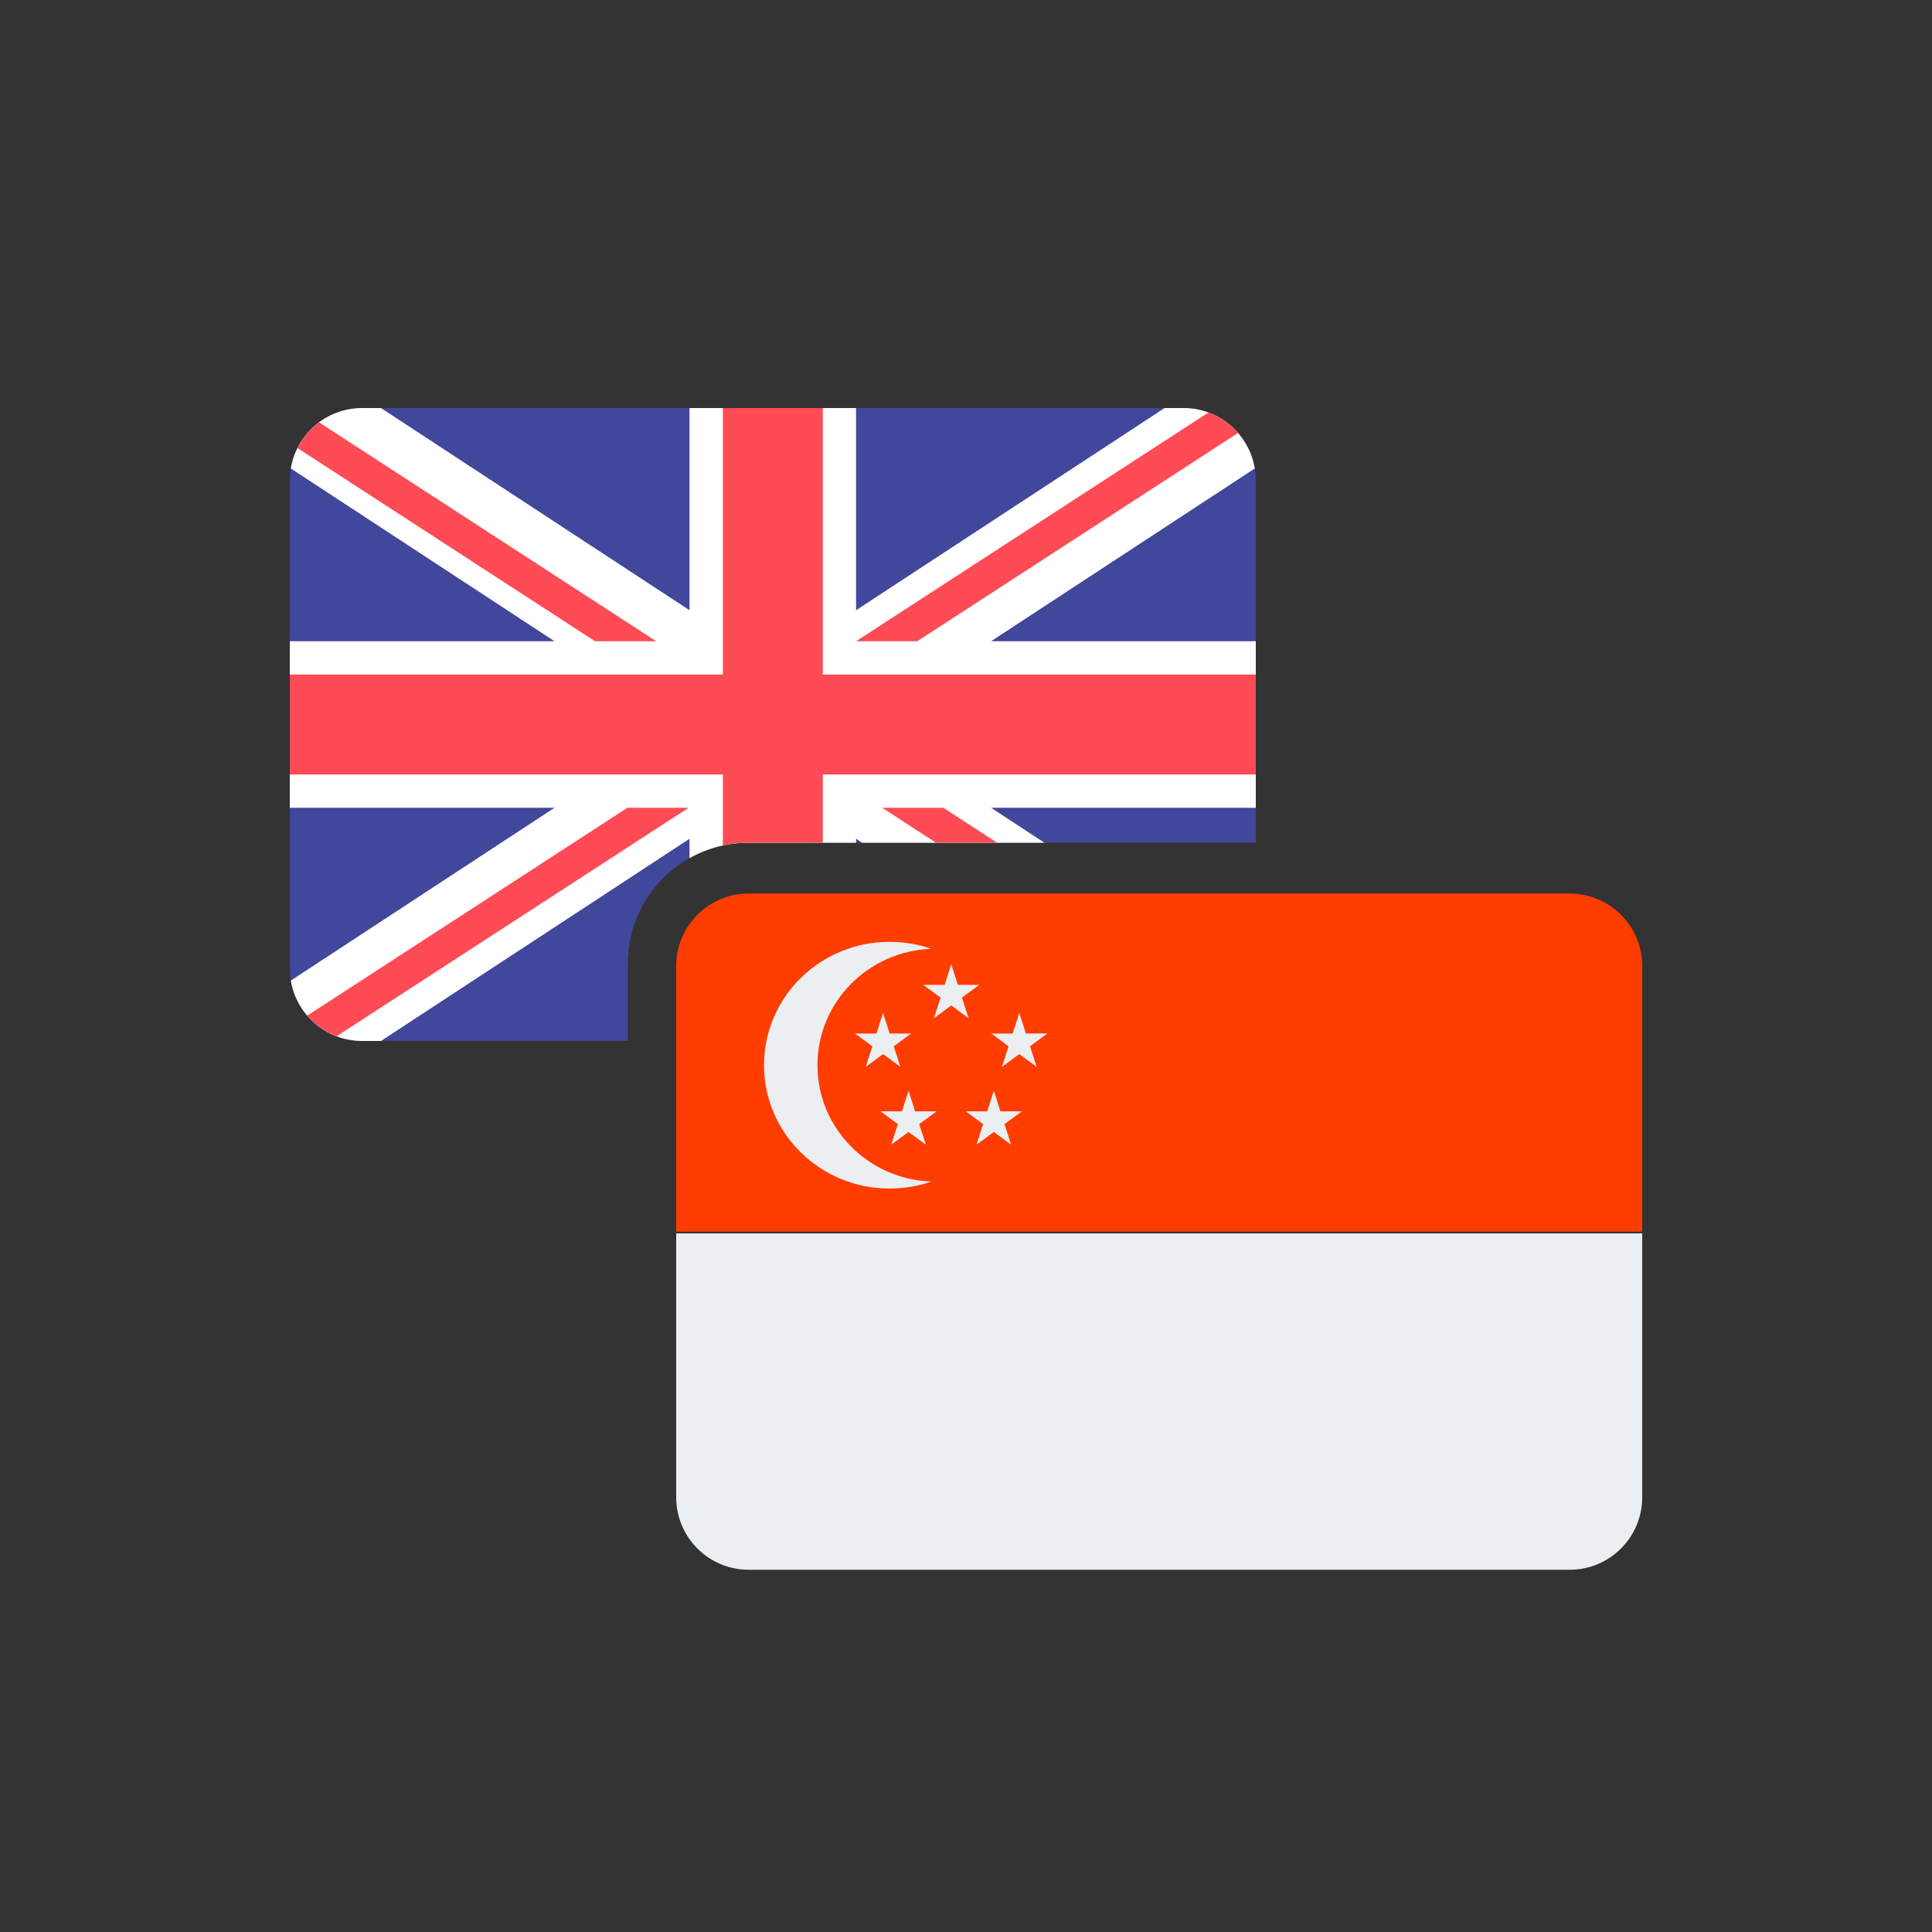
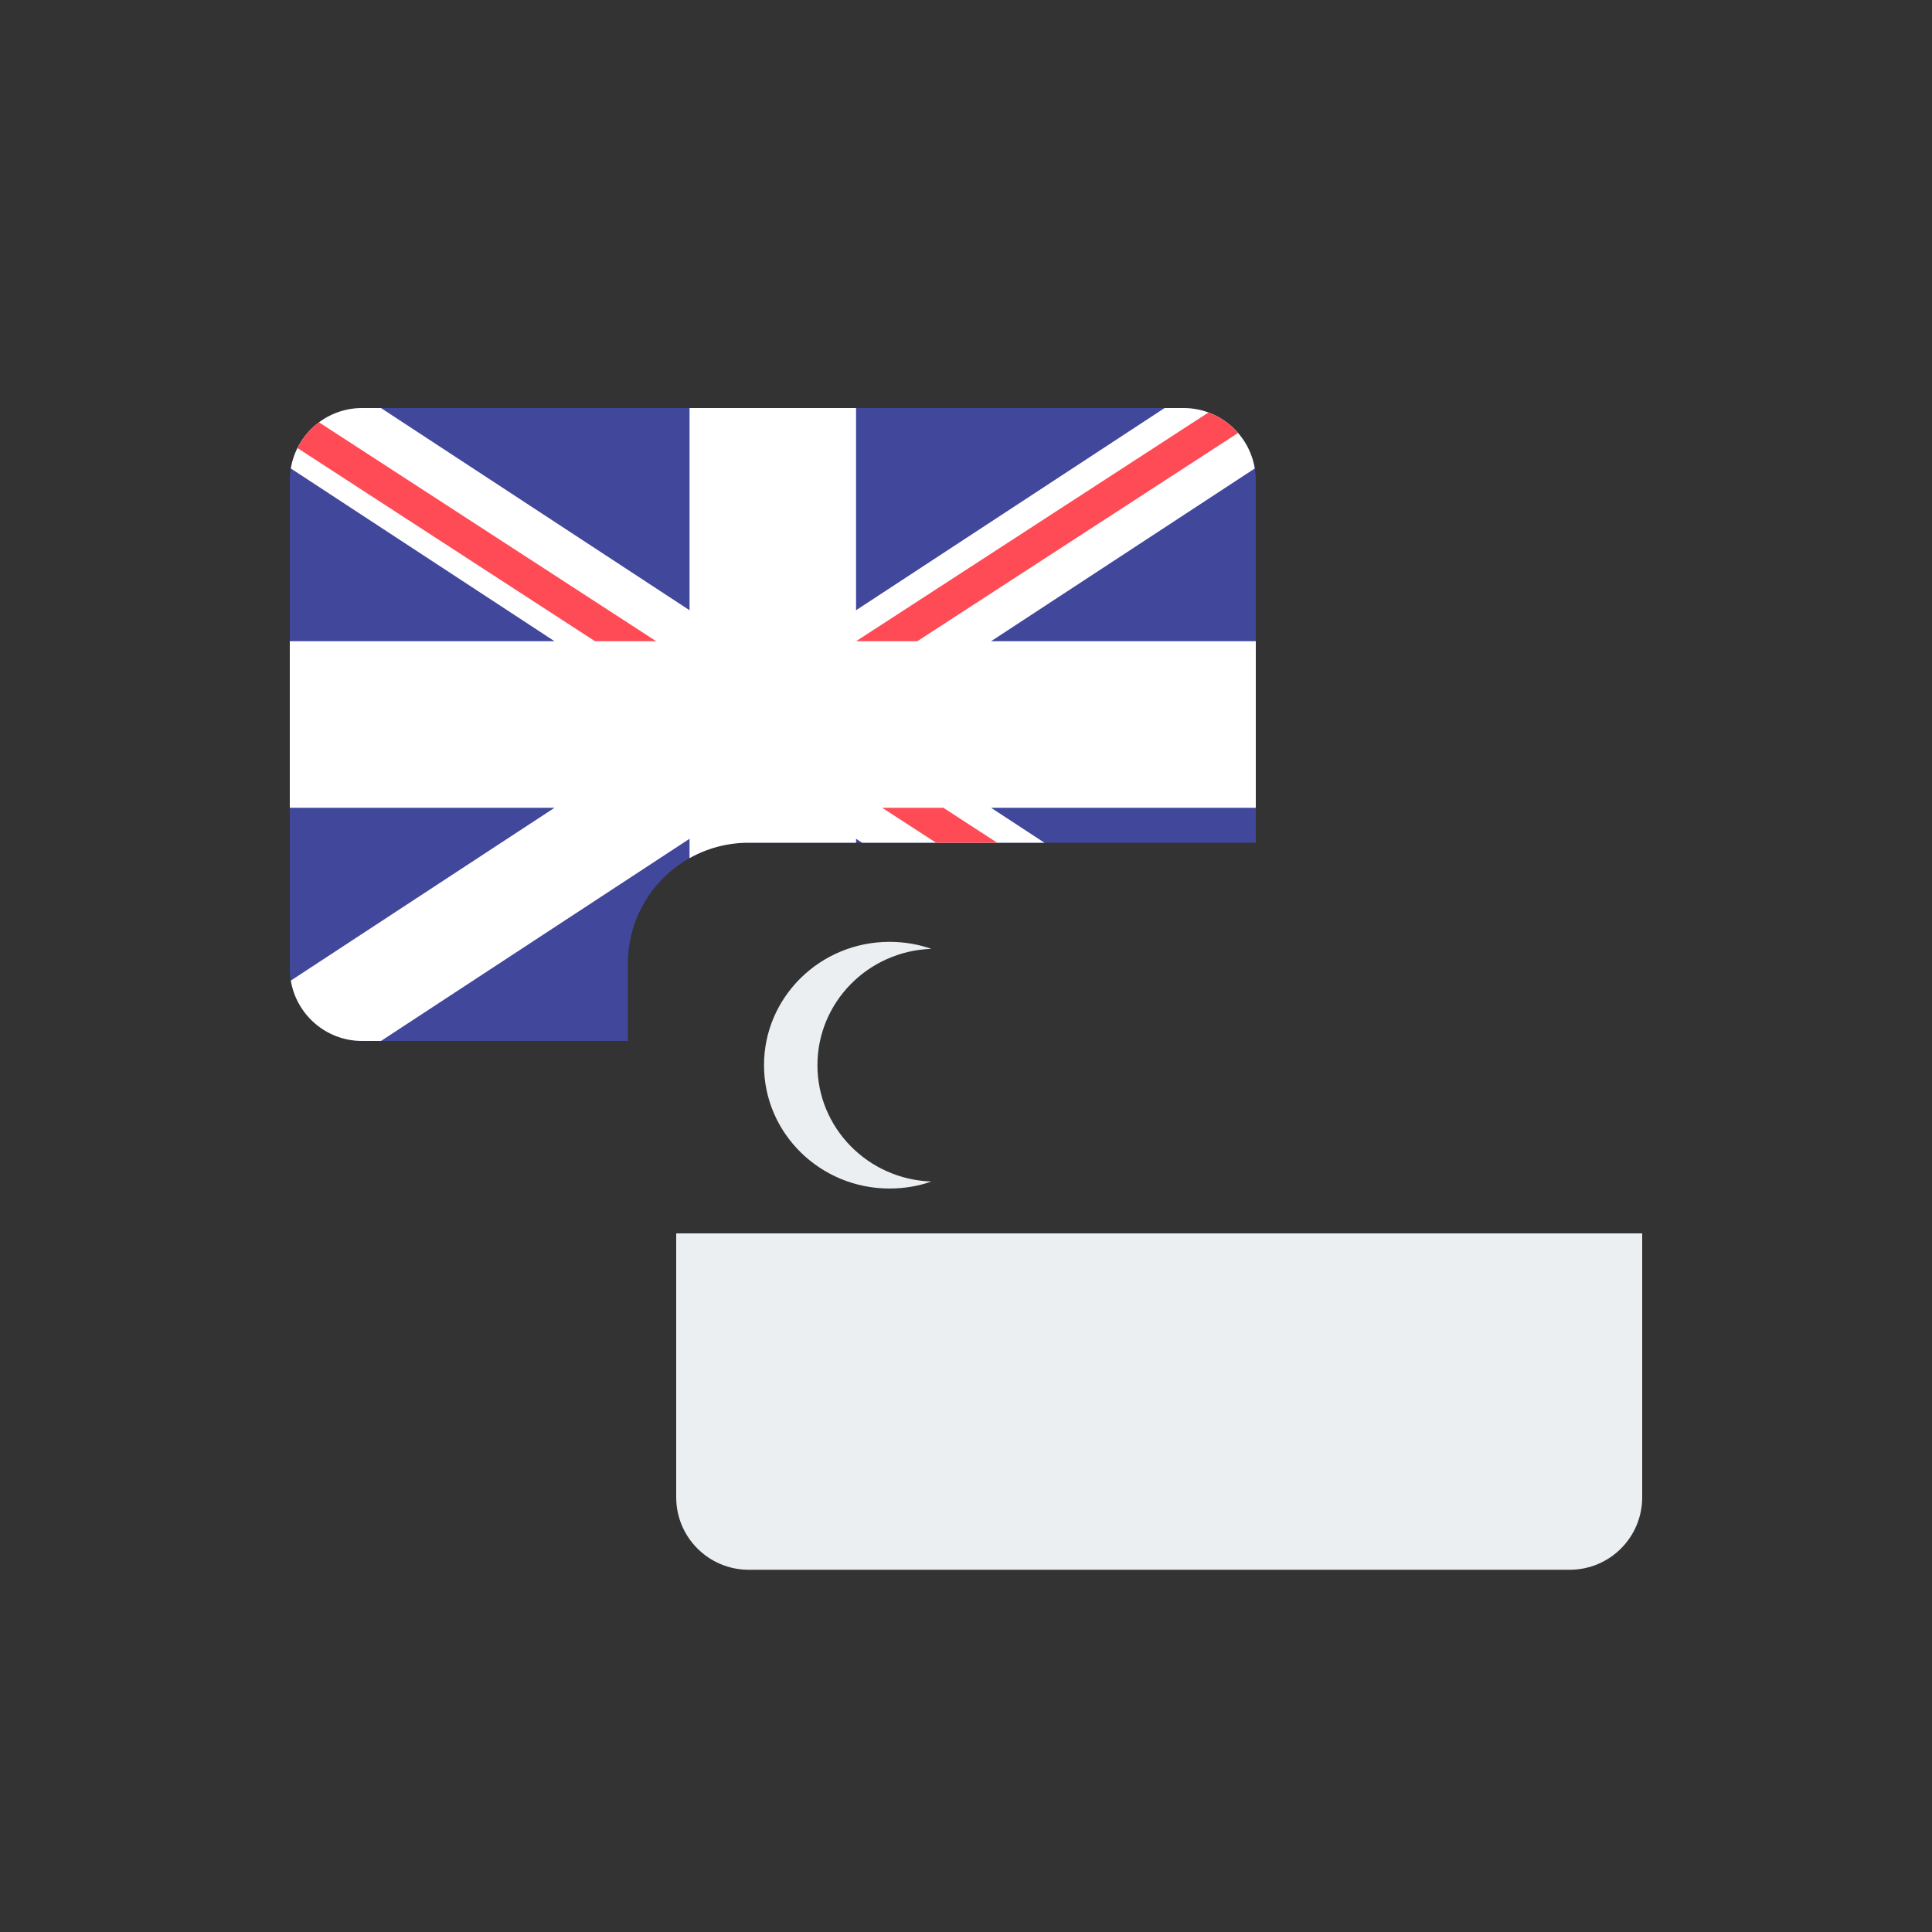
<svg xmlns="http://www.w3.org/2000/svg" width="40" height="40" viewBox="0 0 40 40" fill="none">
  <rect x="0" y="0" width="40" height="40" fill="#333333" stroke="none" />
  <path fill-rule="evenodd" clip-rule="evenodd" d="M7.498 8.448H24.502C25.329 8.448 26 9.119 26 9.946V17.448H15.498C14.118 17.448 13 18.567 13 19.946V21.552H7.498C6.671 21.552 6 20.881 6 20.054V9.946C6 9.119 6.671 8.448 7.498 8.448Z" fill="#41479B" />
  <path fill-rule="evenodd" clip-rule="evenodd" d="M24.502 8.448C25.245 8.448 25.861 8.989 25.979 9.699L20.519 13.276H26V16.724H20.519L21.624 17.448H17.849L17.724 17.366V17.448H15.498C15.054 17.448 14.637 17.564 14.276 17.767V17.366L7.888 21.552H7.498C6.755 21.552 6.139 21.011 6.021 20.302L11.481 16.724H6V13.276H11.481L6.021 9.699C6.139 8.989 6.755 8.448 7.498 8.448H7.888L14.276 12.634V8.448H17.724V12.634L24.112 8.448H24.502Z" fill="white" />
-   <path fill-rule="evenodd" clip-rule="evenodd" d="M14.966 8.448H17.035V13.966H26V16.035H17.035V17.448H15.498C15.315 17.448 15.137 17.468 14.966 17.505V16.035H6V13.966H14.966V8.448Z" fill="#FF4B55" />
  <path fill-rule="evenodd" clip-rule="evenodd" d="M18.264 16.724H19.531L20.646 17.448H19.38L18.264 16.724Z" fill="#FF4B55" />
-   <path d="M6.969 21.455L14.257 16.724H12.99L6.36 21.028C6.523 21.217 6.731 21.365 6.969 21.455Z" fill="#FF4B55" />
  <path d="M6.158 9.276L12.319 13.276H13.586L6.605 8.744C6.417 8.883 6.264 9.066 6.158 9.276Z" fill="#FF4B55" />
  <path d="M18.991 13.276L25.633 8.964C25.469 8.776 25.259 8.628 25.02 8.54L17.724 13.276H18.991Z" fill="#FF4B55" />
-   <path d="M14 20C14 19.172 14.672 18.5 15.5 18.5H32.5C33.328 18.5 34 19.172 34 20V25.5H14V20Z" fill="#FF3D00" />
  <path d="M14 25.536H34V31C34 31.828 33.328 32.5 32.5 32.5H15.5C14.672 32.5 14 31.828 14 31V25.536ZM19.282 24.462C19.011 24.558 18.721 24.607 18.416 24.607C16.984 24.607 15.818 23.466 15.818 22.054C15.818 20.641 16.984 19.5 18.416 19.5C18.721 19.5 19.011 19.55 19.282 19.645C17.97 19.69 16.924 20.754 16.924 22.054C16.924 23.353 17.97 24.417 19.282 24.462Z" fill="#ECEFF1" />
-   <path d="M18.642 22.089L18.282 21.824L17.923 22.089L18.062 21.662L17.701 21.398L18.146 21.398L18.282 20.97L18.419 21.398L18.864 21.398L18.503 21.662L18.642 22.089ZM21.463 22.089L21.103 21.824L20.744 22.089L20.882 21.662L20.522 21.398L20.967 21.398L21.103 20.97L21.24 21.398L21.685 21.397L21.325 21.661L21.463 22.089ZM20.054 21.082L19.694 20.817L19.335 21.082L19.474 20.654L19.113 20.39L19.558 20.391L19.694 19.962L19.831 20.391L20.276 20.39L19.915 20.654L20.054 21.082ZM19.17 23.701L18.81 23.436L18.451 23.701L18.589 23.273L18.229 23.009L18.674 23.01L18.81 22.581L18.947 23.01L19.392 23.009L19.031 23.273L19.17 23.701ZM20.935 23.701L20.576 23.436L20.216 23.701L20.355 23.273L19.994 23.009L20.439 23.01L20.576 22.581L20.712 23.01L21.157 23.009L20.796 23.273L20.935 23.701Z" fill="#ECEFF1" />
</svg>